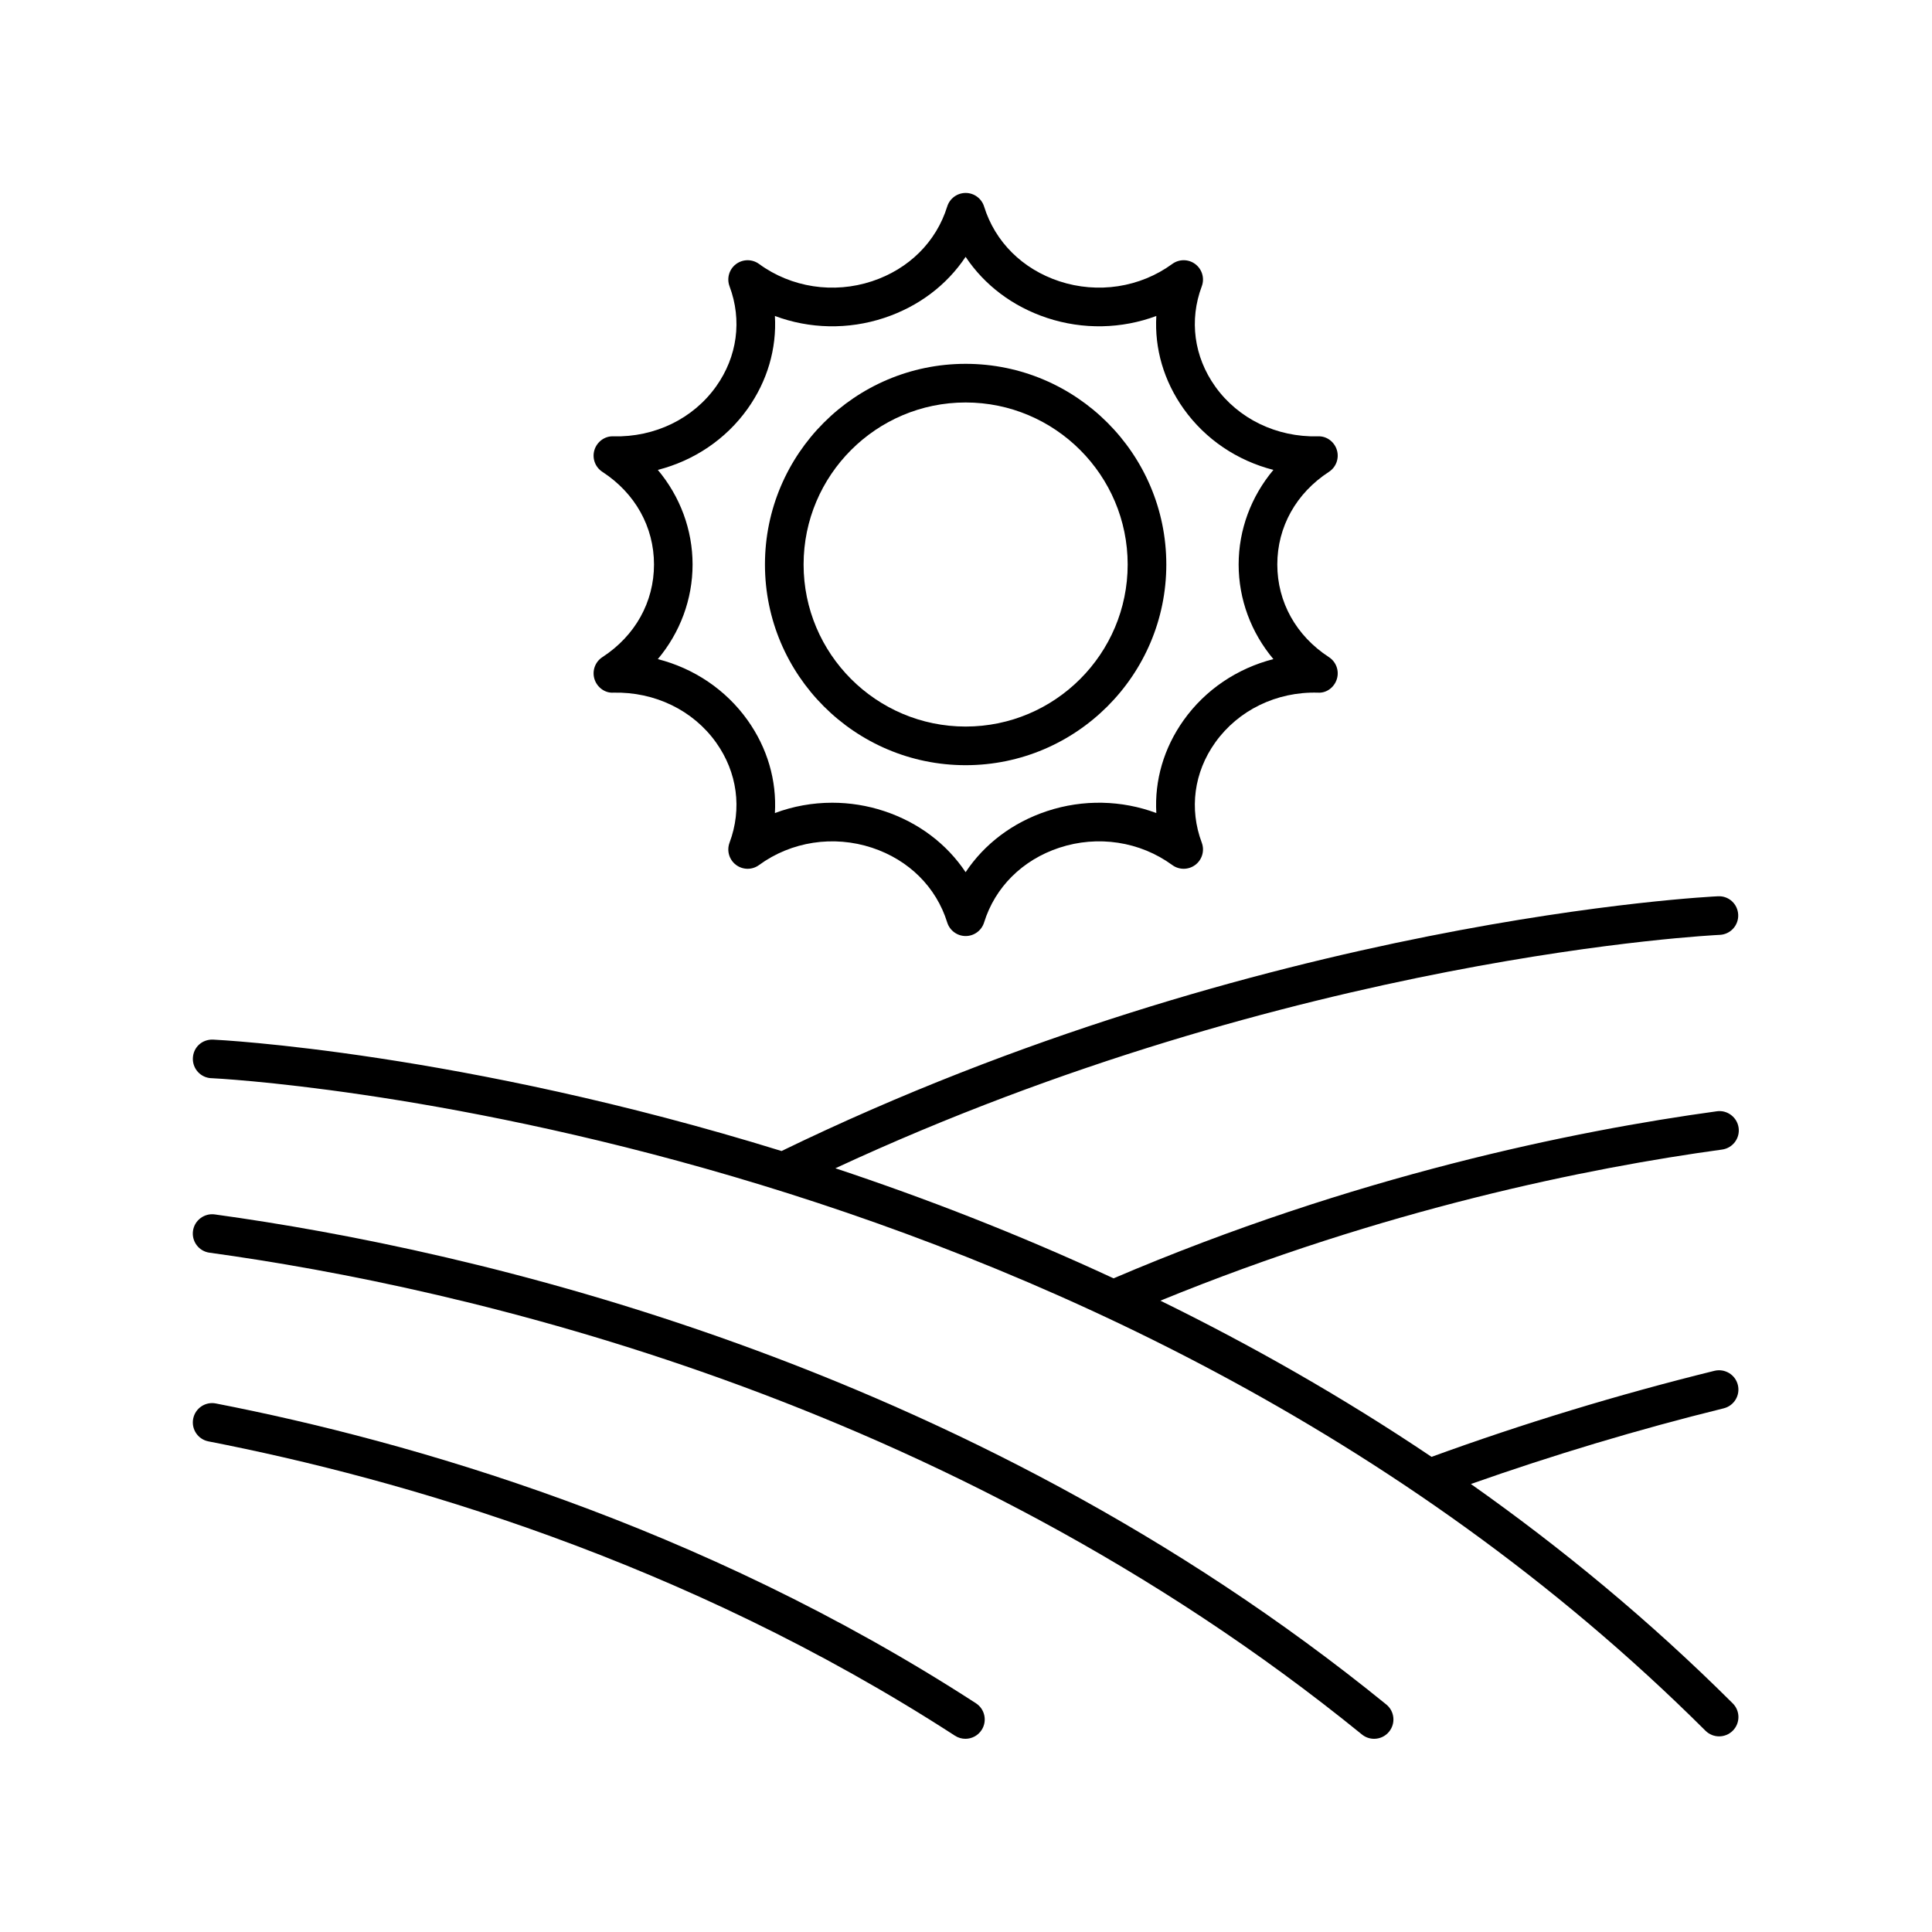
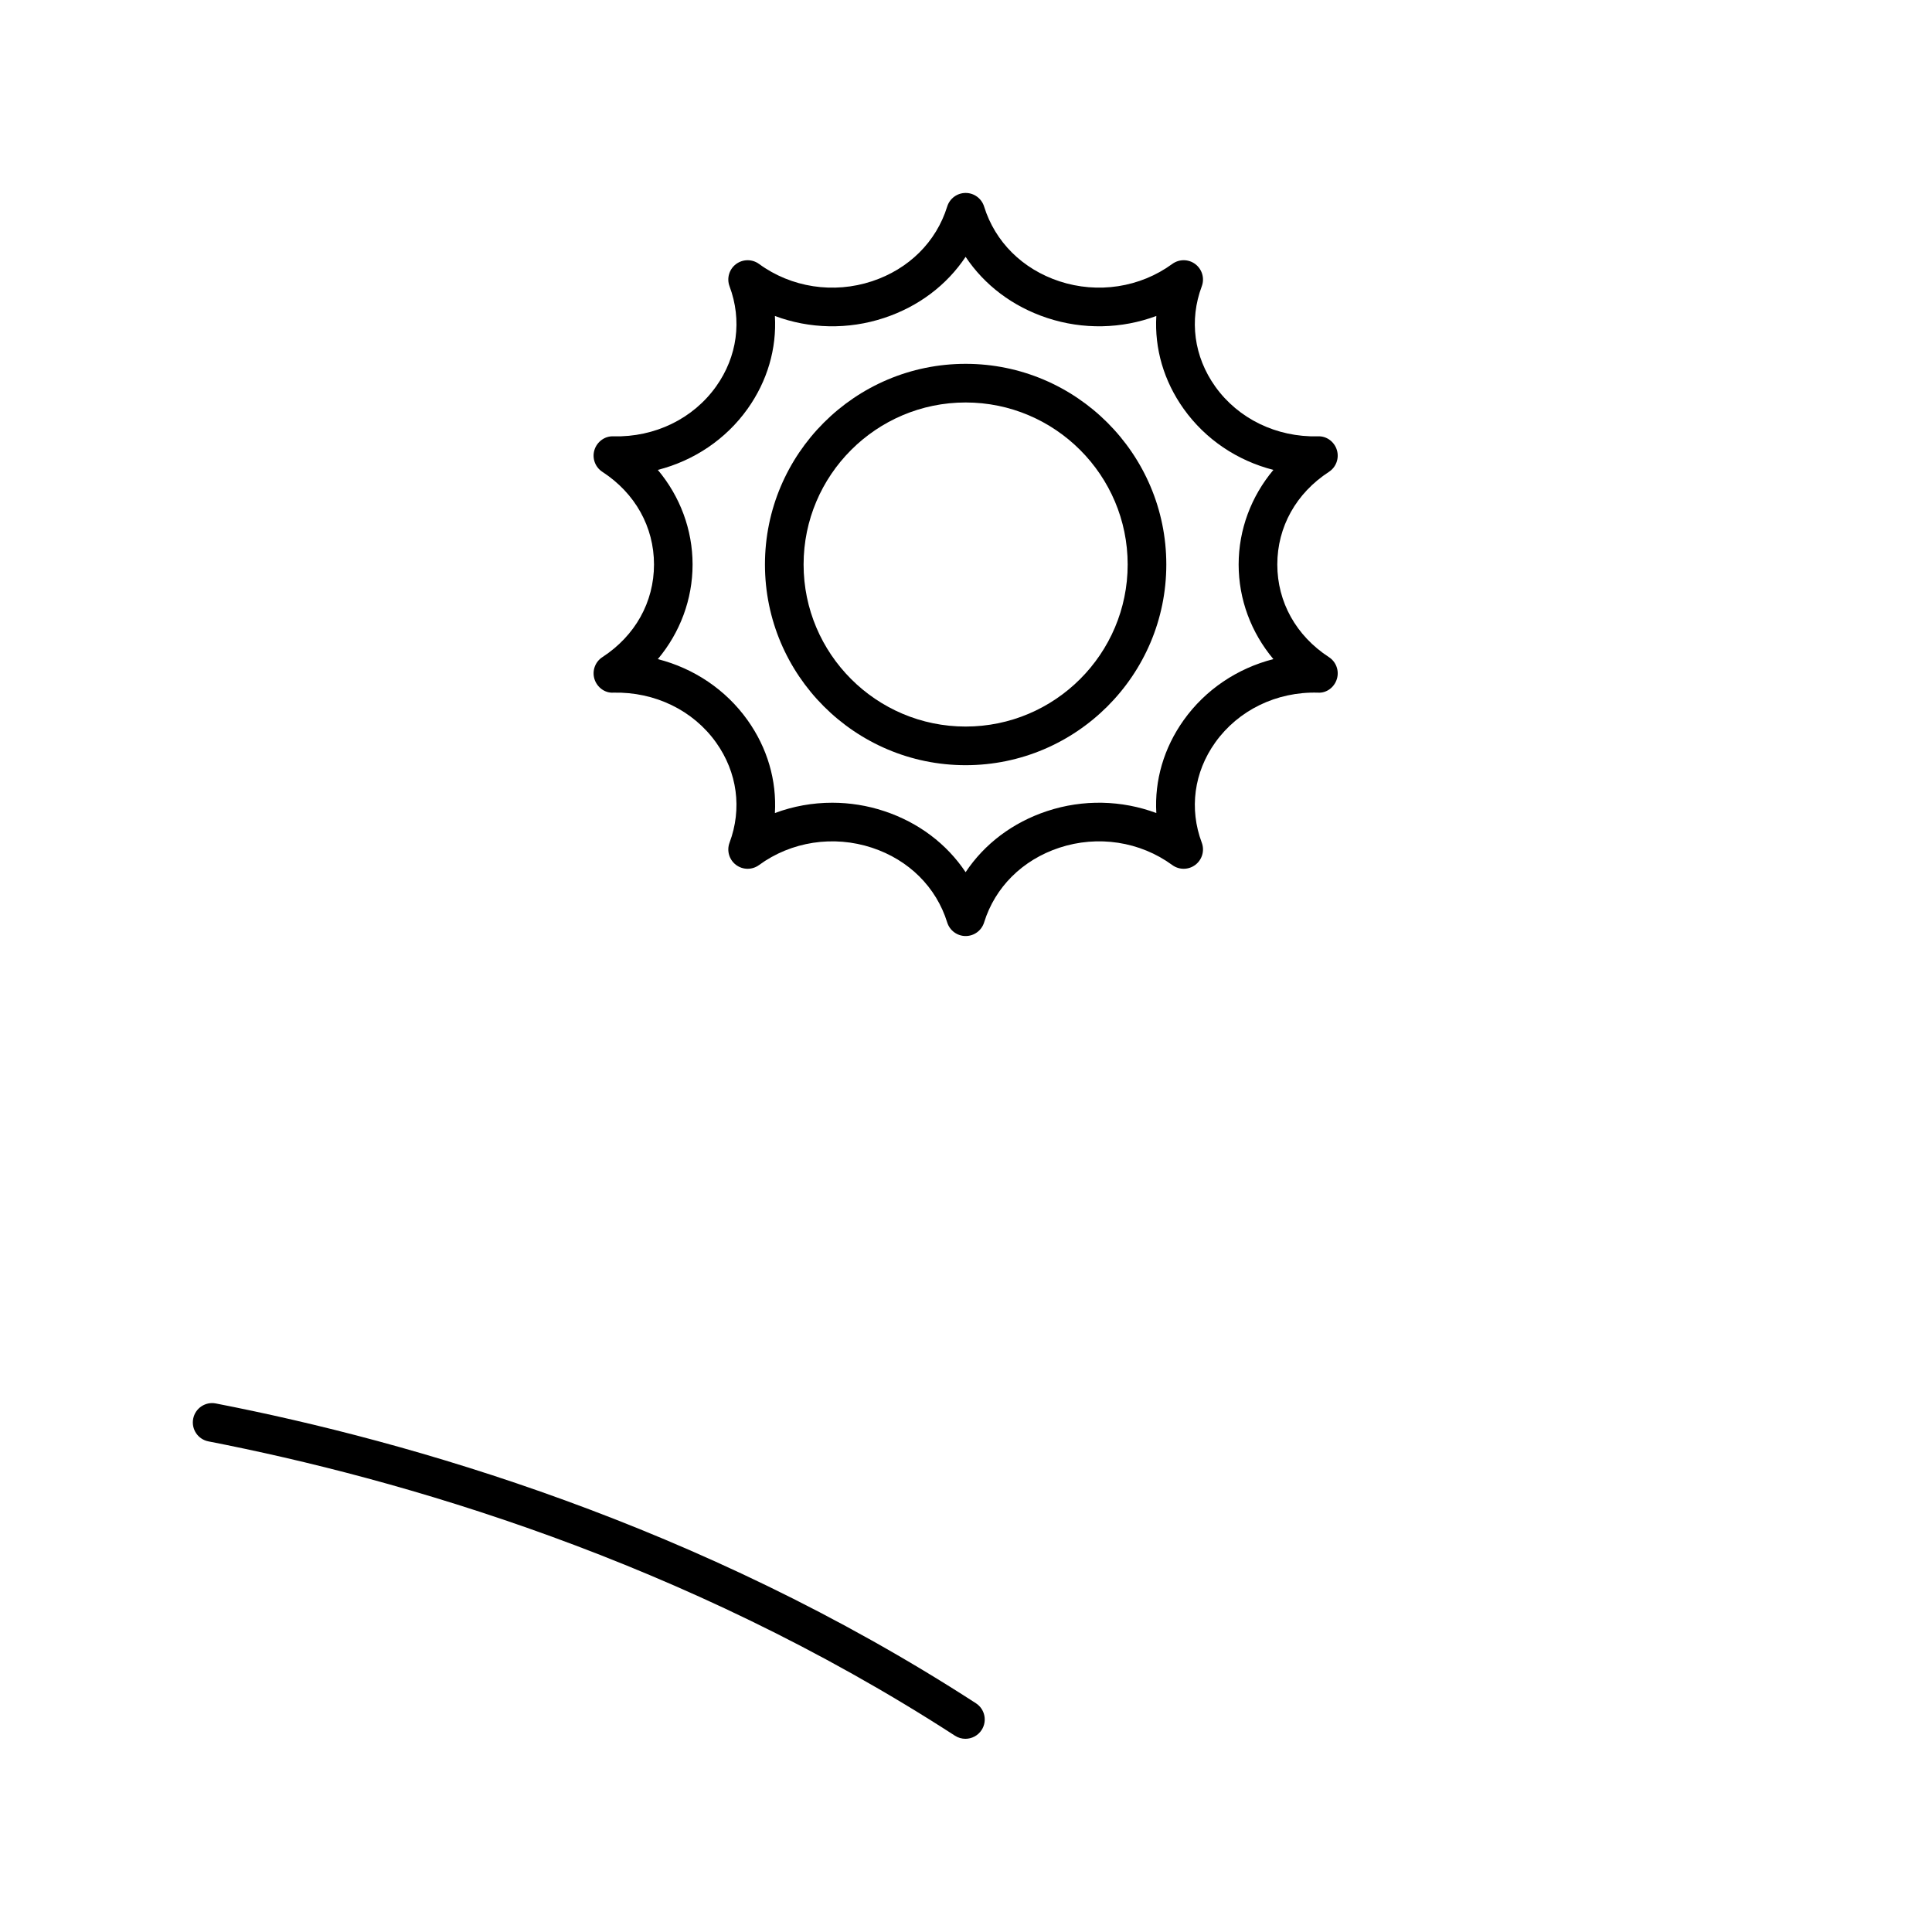
<svg xmlns="http://www.w3.org/2000/svg" id="Layer_1" height="512" viewBox="0 0 100 100" width="512">
-   <path d="m10.939 55.806c.454.019 45.726 2.283 77.336 33.776.195.194.45.292.706.292.256 0 .513-.098.708-.294.39-.391.389-1.024-.003-1.414-4.316-4.3-8.882-8.06-13.553-11.354 4.257-1.5 8.646-2.823 13.086-3.917.536-.132.864-.674.732-1.21-.133-.537-.674-.86-1.21-.732-4.98 1.228-9.904 2.727-14.644 4.454-4.642-3.122-9.366-5.795-14.036-8.084 11.581-4.738 22.128-6.87 29.075-7.822.547-.075.93-.58.855-1.126-.076-.547-.587-.932-1.126-.855-7.396 1.014-18.801 3.339-31.227 8.647-4.945-2.296-9.8-4.17-14.399-5.697 23.742-11.026 45.549-12.071 45.773-12.081.552-.023.98-.489.957-1.041-.023-.551-.479-.983-1.041-.957-.234.01-23.613 1.118-48.475 13.186-16.576-5.13-29.189-5.757-29.429-5.767-.574-.018-1.018.405-1.041.957-.023.552.405 1.018.957 1.041z" />
-   <path d="m10.845 64.839c13.029 1.794 38.103 7.42 59.648 24.937.186.151.409.224.63.224.291 0 .579-.126.776-.369.349-.429.284-1.059-.145-1.407-21.923-17.823-47.401-23.543-60.638-25.366-.542-.074-1.052.307-1.127.854-.075.547.307 1.052.854 1.127z" />
  <path d="m10.79 74.606c9.862 1.92 24.571 6.123 38.637 15.233.168.109.356.161.542.161.328 0 .649-.161.84-.457.3-.463.168-1.083-.296-1.383-14.334-9.285-29.306-13.563-39.342-15.517-.541-.107-1.067.248-1.172.791-.105.542.248 1.067.791 1.172z" />
  <path d="m68.785 24.423c.375-.244.542-.708.41-1.135-.133-.427-.535-.728-.981-.703-2.141.052-4.124-.909-5.316-2.582-1.099-1.542-1.352-3.431-.695-5.183.155-.414.02-.88-.332-1.148-.352-.267-.837-.271-1.195-.01-1.669 1.219-3.855 1.553-5.849.895-1.906-.63-3.323-2.039-3.89-3.866-.13-.418-.517-.704-.955-.704s-.825.285-.955.704c-.567 1.827-1.984 3.235-3.89 3.866-1.994.659-4.18.325-5.849-.895-.357-.261-.841-.256-1.195.01-.352.267-.487.734-.332 1.147.657 1.753.403 3.642-.696 5.184-1.193 1.673-3.17 2.634-5.315 2.582-.438-.025-.848.276-.981.703-.133.427.035.891.41 1.135 1.698 1.104 2.672 2.853 2.672 4.795s-.974 3.691-2.672 4.795c-.375.244-.542.708-.41 1.135.133.428.544.735.981.703 2.146-.047 4.123.91 5.315 2.582 1.099 1.542 1.353 3.431.696 5.184-.155.414-.02.88.332 1.147.354.268.838.272 1.195.01 1.668-1.219 3.854-1.553 5.849-.895 1.906.63 3.323 2.039 3.89 3.866.13.418.517.704.955.704s.825-.285.955-.704c.567-1.827 1.984-3.235 3.89-3.866 1.993-.659 4.18-.325 5.849.895.358.262.843.257 1.195-.01s.487-.734.332-1.148c-.657-1.752-.403-3.642.696-5.183 1.192-1.673 3.175-2.641 5.315-2.582.447.032.849-.275.981-.703.133-.427-.035-.891-.41-1.135-1.698-1.104-2.672-2.853-2.672-4.795s.974-3.691 2.672-4.795zm-2.874 9.692c-1.868.478-3.518 1.58-4.643 3.158-1.032 1.448-1.514 3.124-1.417 4.81-1.787-.667-3.787-.719-5.654-.101-1.78.589-3.243 1.699-4.217 3.162-.974-1.462-2.437-2.573-4.217-3.162-.878-.291-1.786-.433-2.687-.433-1.014 0-2.021.18-2.967.534.097-1.686-.385-3.362-1.417-4.81-1.125-1.577-2.774-2.68-4.643-3.157 1.15-1.371 1.799-3.092 1.799-4.897s-.649-3.526-1.799-4.897c1.869-.478 3.518-1.58 4.643-3.157 1.032-1.448 1.514-3.124 1.417-4.81 1.787.668 3.787.719 5.654.101 1.78-.589 3.243-1.699 4.217-3.162.974 1.462 2.437 2.573 4.217 3.162 1.867.618 3.866.566 5.654-.101-.097 1.686.384 3.361 1.417 4.809 1.125 1.578 2.774 2.68 4.643 3.158-1.15 1.371-1.799 3.092-1.799 4.897s.648 3.526 1.799 4.897z" />
  <path d="m49.981 18.832c-5.728 0-10.387 4.66-10.387 10.387s4.66 10.387 10.387 10.387 10.387-4.66 10.387-10.387-4.66-10.387-10.387-10.387zm0 18.774c-4.625 0-8.387-3.763-8.387-8.387s3.763-8.387 8.387-8.387 8.387 3.763 8.387 8.387-3.763 8.387-8.387 8.387z" />
</svg>